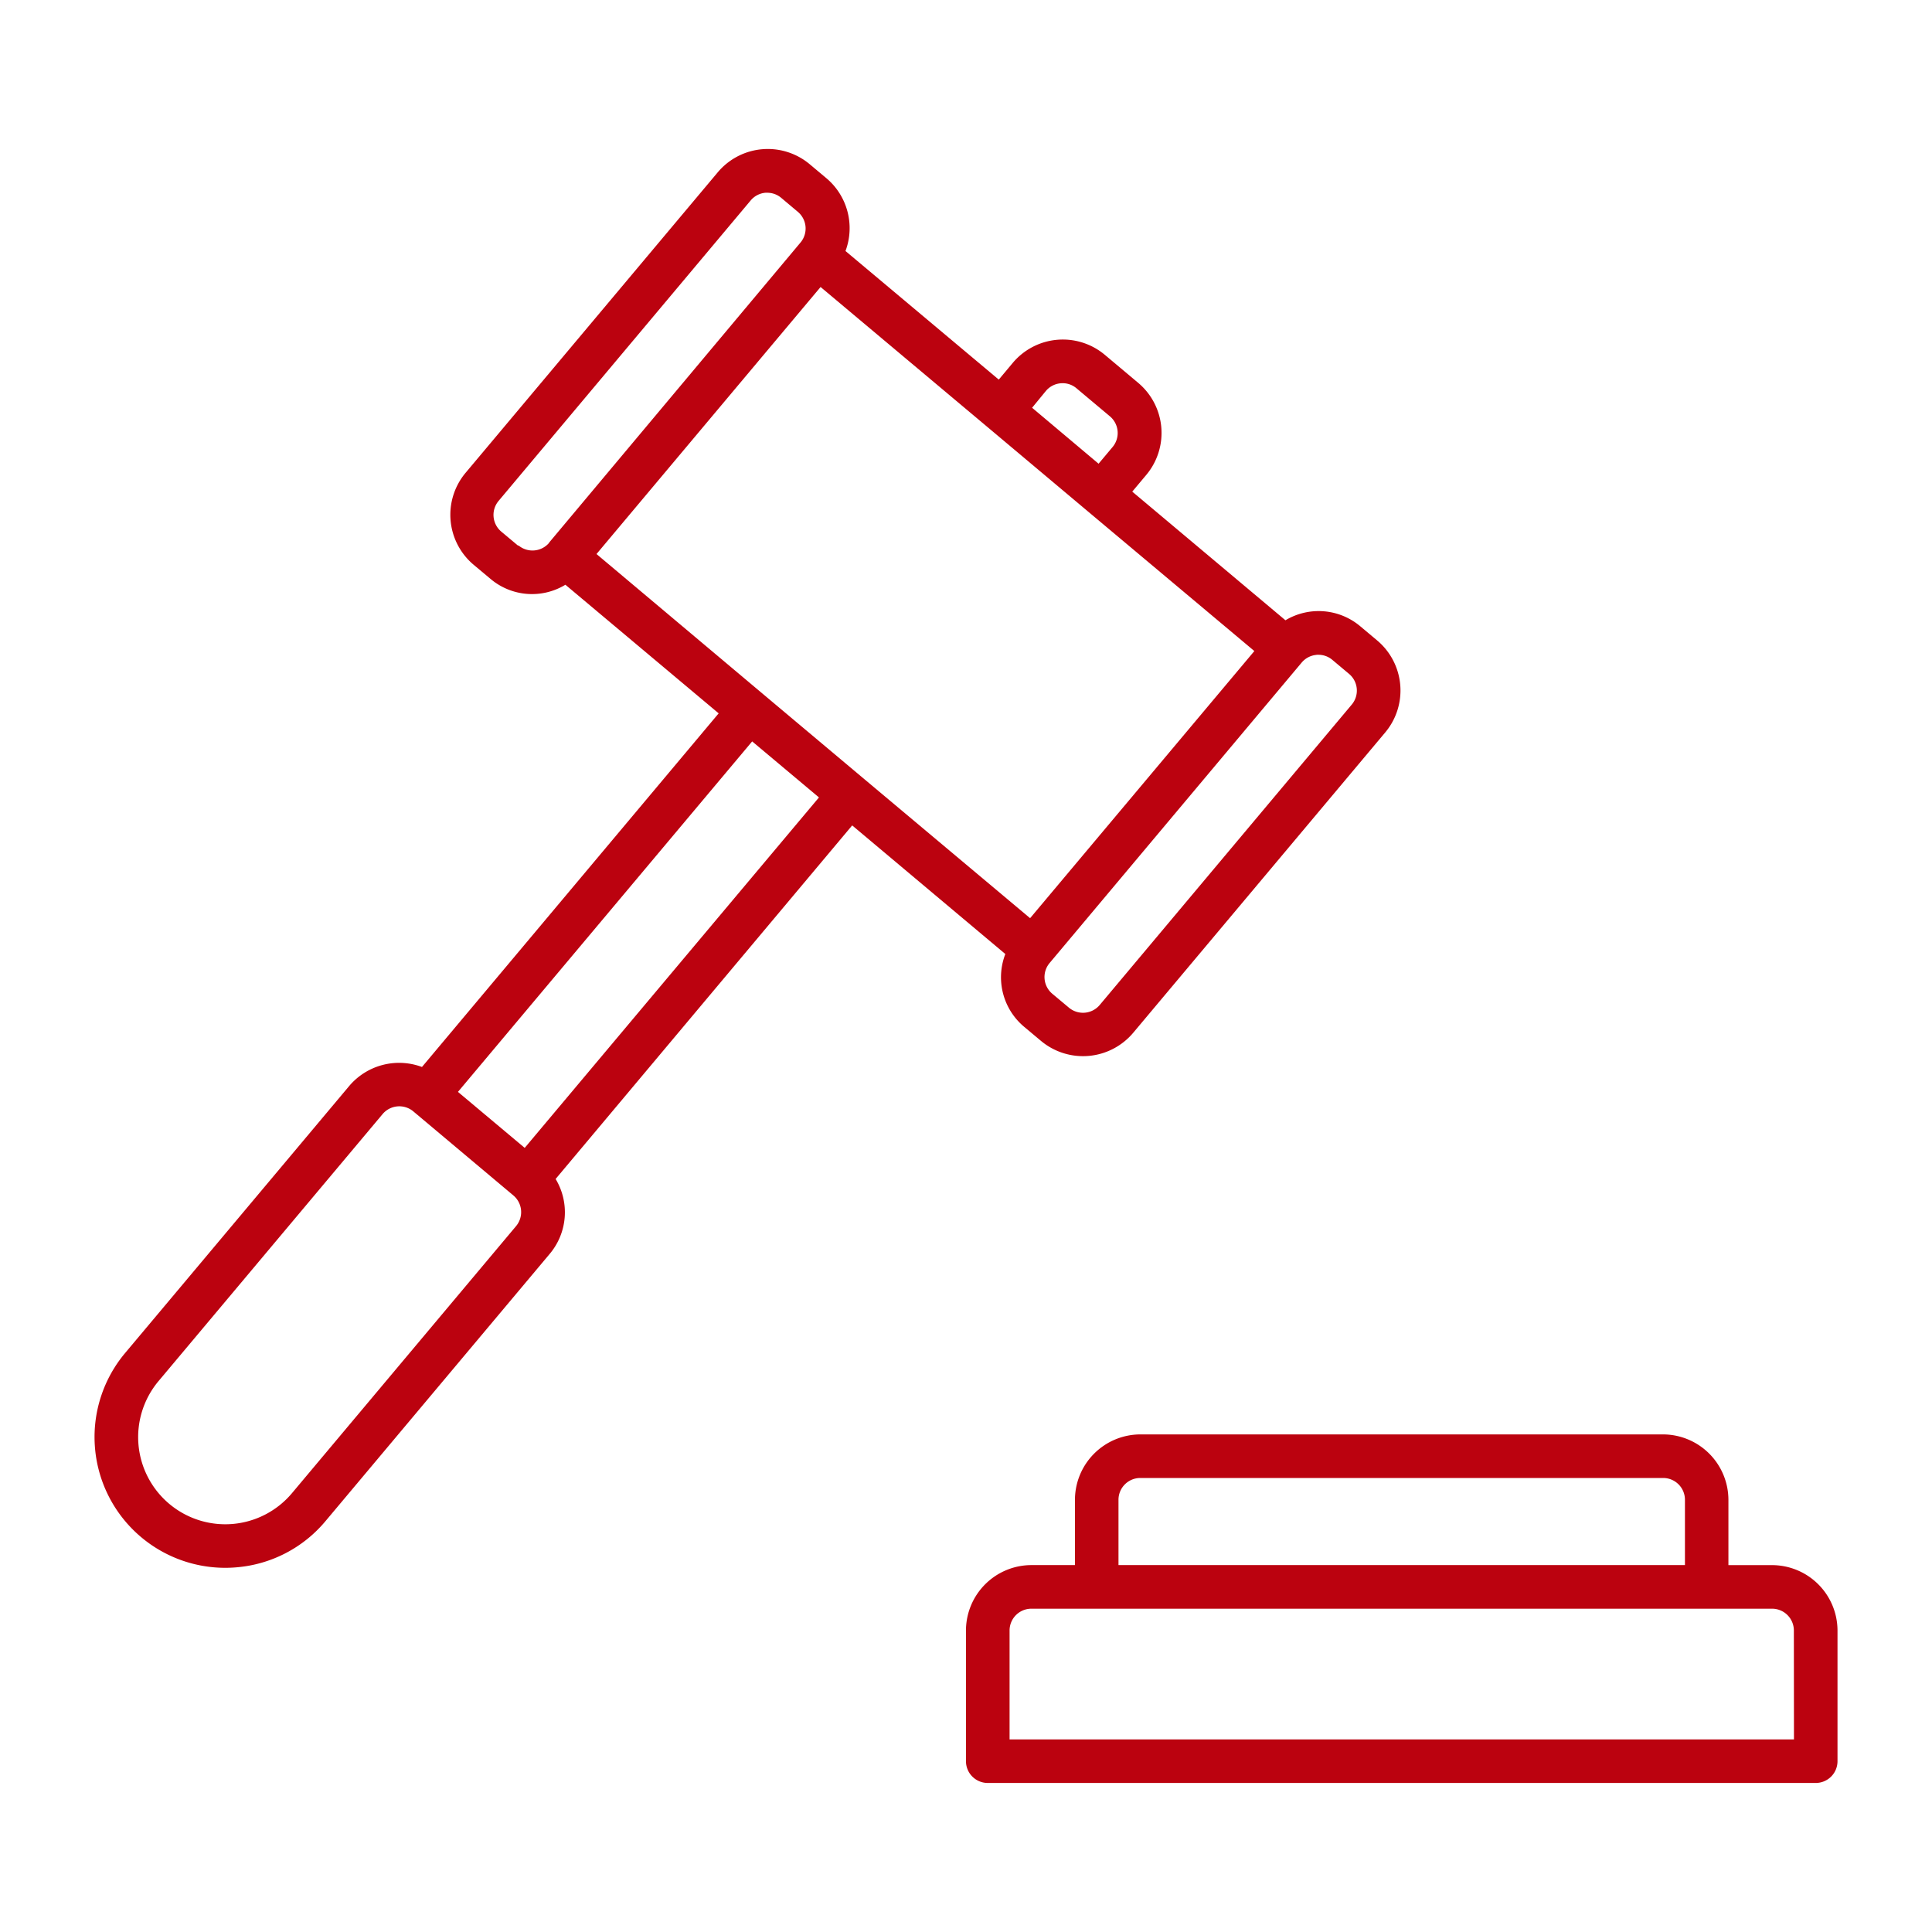
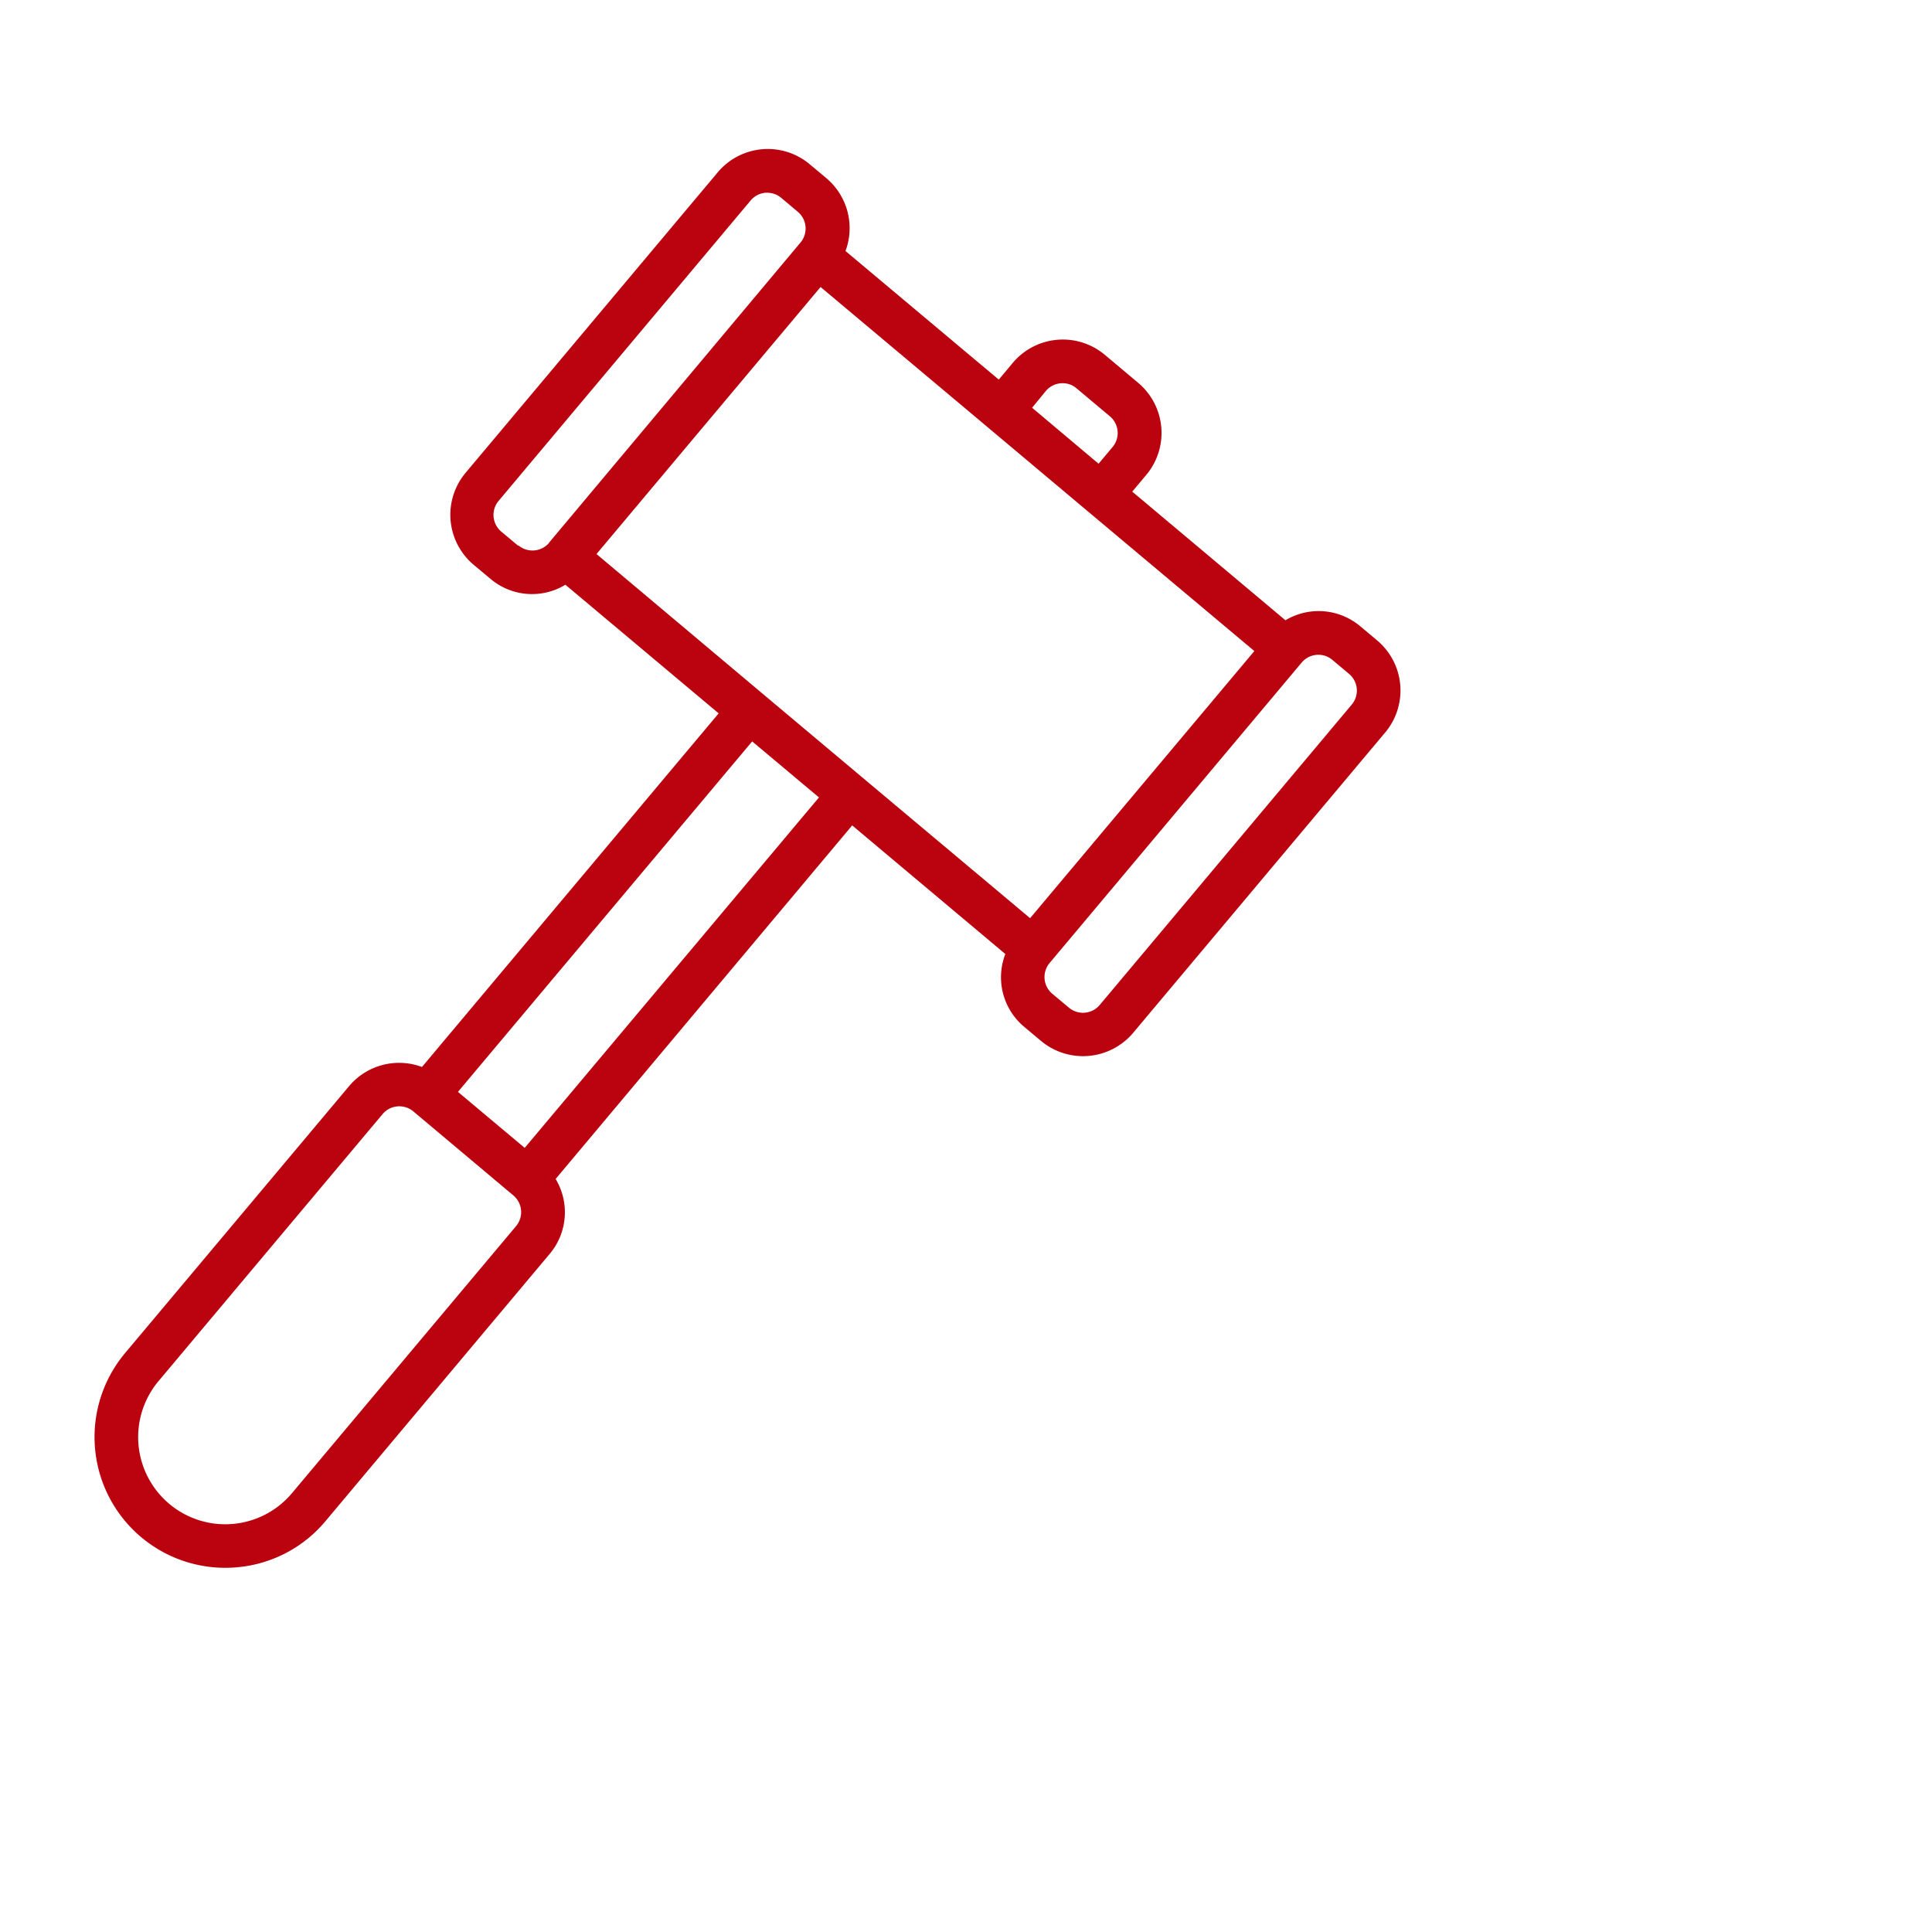
<svg xmlns="http://www.w3.org/2000/svg" width="56" height="56" viewBox="0 0 56 56">
  <defs>
    <clipPath id="clip-path">
      <rect id="長方形_9237" data-name="長方形 9237" width="56" height="56" transform="translate(0 -2)" fill="none" />
    </clipPath>
  </defs>
  <g id="icon_test02" transform="translate(0 2)">
    <g id="グループ_23202" data-name="グループ 23202" transform="translate(0 0)" clip-path="url(#clip-path)">
      <path id="パス_108635" data-name="パス 108635" d="M21.961,19.606,26.4,23.334a1.871,1.871,0,0,0,.551,2.114l.484.405a1.9,1.9,0,0,0,2.669-.233l7.306-8.707a1.894,1.894,0,0,0-.233-2.669l-.484-.406a1.873,1.873,0,0,0-2.174-.178L30.079,9.931l.406-.484a1.895,1.895,0,0,0-.234-2.669l-.967-.812a1.894,1.894,0,0,0-2.669.234l-.405.484L21.767,2.957A1.892,1.892,0,0,0,21.216.849L20.732.443a1.893,1.893,0,0,0-2.669.234L10.757,9.384a1.893,1.893,0,0,0,.234,2.669l.484.405a1.863,1.863,0,0,0,2.173.172l4.443,3.728-8.6,10.25a1.894,1.894,0,0,0-2.109.551L.886,34.9a3.79,3.79,0,0,0,2.9,6.225c.111,0,.224-.005.336-.015a3.762,3.762,0,0,0,2.573-1.339l6.494-7.74a1.871,1.871,0,0,0,.176-2.177ZM35.423,14.66a.549.549,0,0,1,.056,0,.626.626,0,0,1,.4.148l.484.406a.631.631,0,0,1,.078.89l-7.306,8.708a.634.634,0,0,1-.89.078h0l-.484-.405a.632.632,0,0,1-.078-.89l7.306-8.708a.631.631,0,0,1,.429-.224m-8.3,7.632-4.838-4.058-2.9-2.436h0L14.55,11.74,21.045,4,25.88,8.057l2.9,2.436,4.838,4.059Zm.456-15.28a.629.629,0,0,1,.429-.224.62.62,0,0,1,.46.145l.968.812a.632.632,0,0,1,.078.89l-.406.484L27.176,7.5Zm-15.3,4.48h0l-.484-.405a.632.632,0,0,1-.078-.89l7.306-8.708a.629.629,0,0,1,.429-.224.557.557,0,0,1,.056,0,.626.626,0,0,1,.4.147l.484.407a.632.632,0,0,1,.081.883l0,0L13.175,11.41l0,.007a.634.634,0,0,1-.885.075m6.772,5.679,1.936,1.624L12.469,28.953,10.534,27.33ZM12.219,31.22,5.724,38.96a2.524,2.524,0,0,1-3.558.311h0a2.527,2.527,0,0,1-.311-3.558l6.495-7.74a.633.633,0,0,1,.89-.078l2.9,2.436a.632.632,0,0,1,.078.89" transform="translate(2.74 2.319)" fill="#bb020f" />
-       <path id="パス_108636" data-name="パス 108636" d="M63.366,62.789H62.1V60.894A1.9,1.9,0,0,0,60.209,59H45.053a1.9,1.9,0,0,0-1.894,1.894v1.894H41.9A1.9,1.9,0,0,0,40,64.683v3.789a.631.631,0,0,0,.631.631h24a.631.631,0,0,0,.631-.631V64.683a1.9,1.9,0,0,0-1.894-1.894M44.421,60.894a.632.632,0,0,1,.631-.631H60.209a.632.632,0,0,1,.631.631v1.894H44.421ZM64,67.841H41.264V64.683a.632.632,0,0,1,.631-.631H63.366a.632.632,0,0,1,.631.631Z" transform="translate(-12.001 -19.423)" fill="#bb020f" />
    </g>
  </g>
</svg>